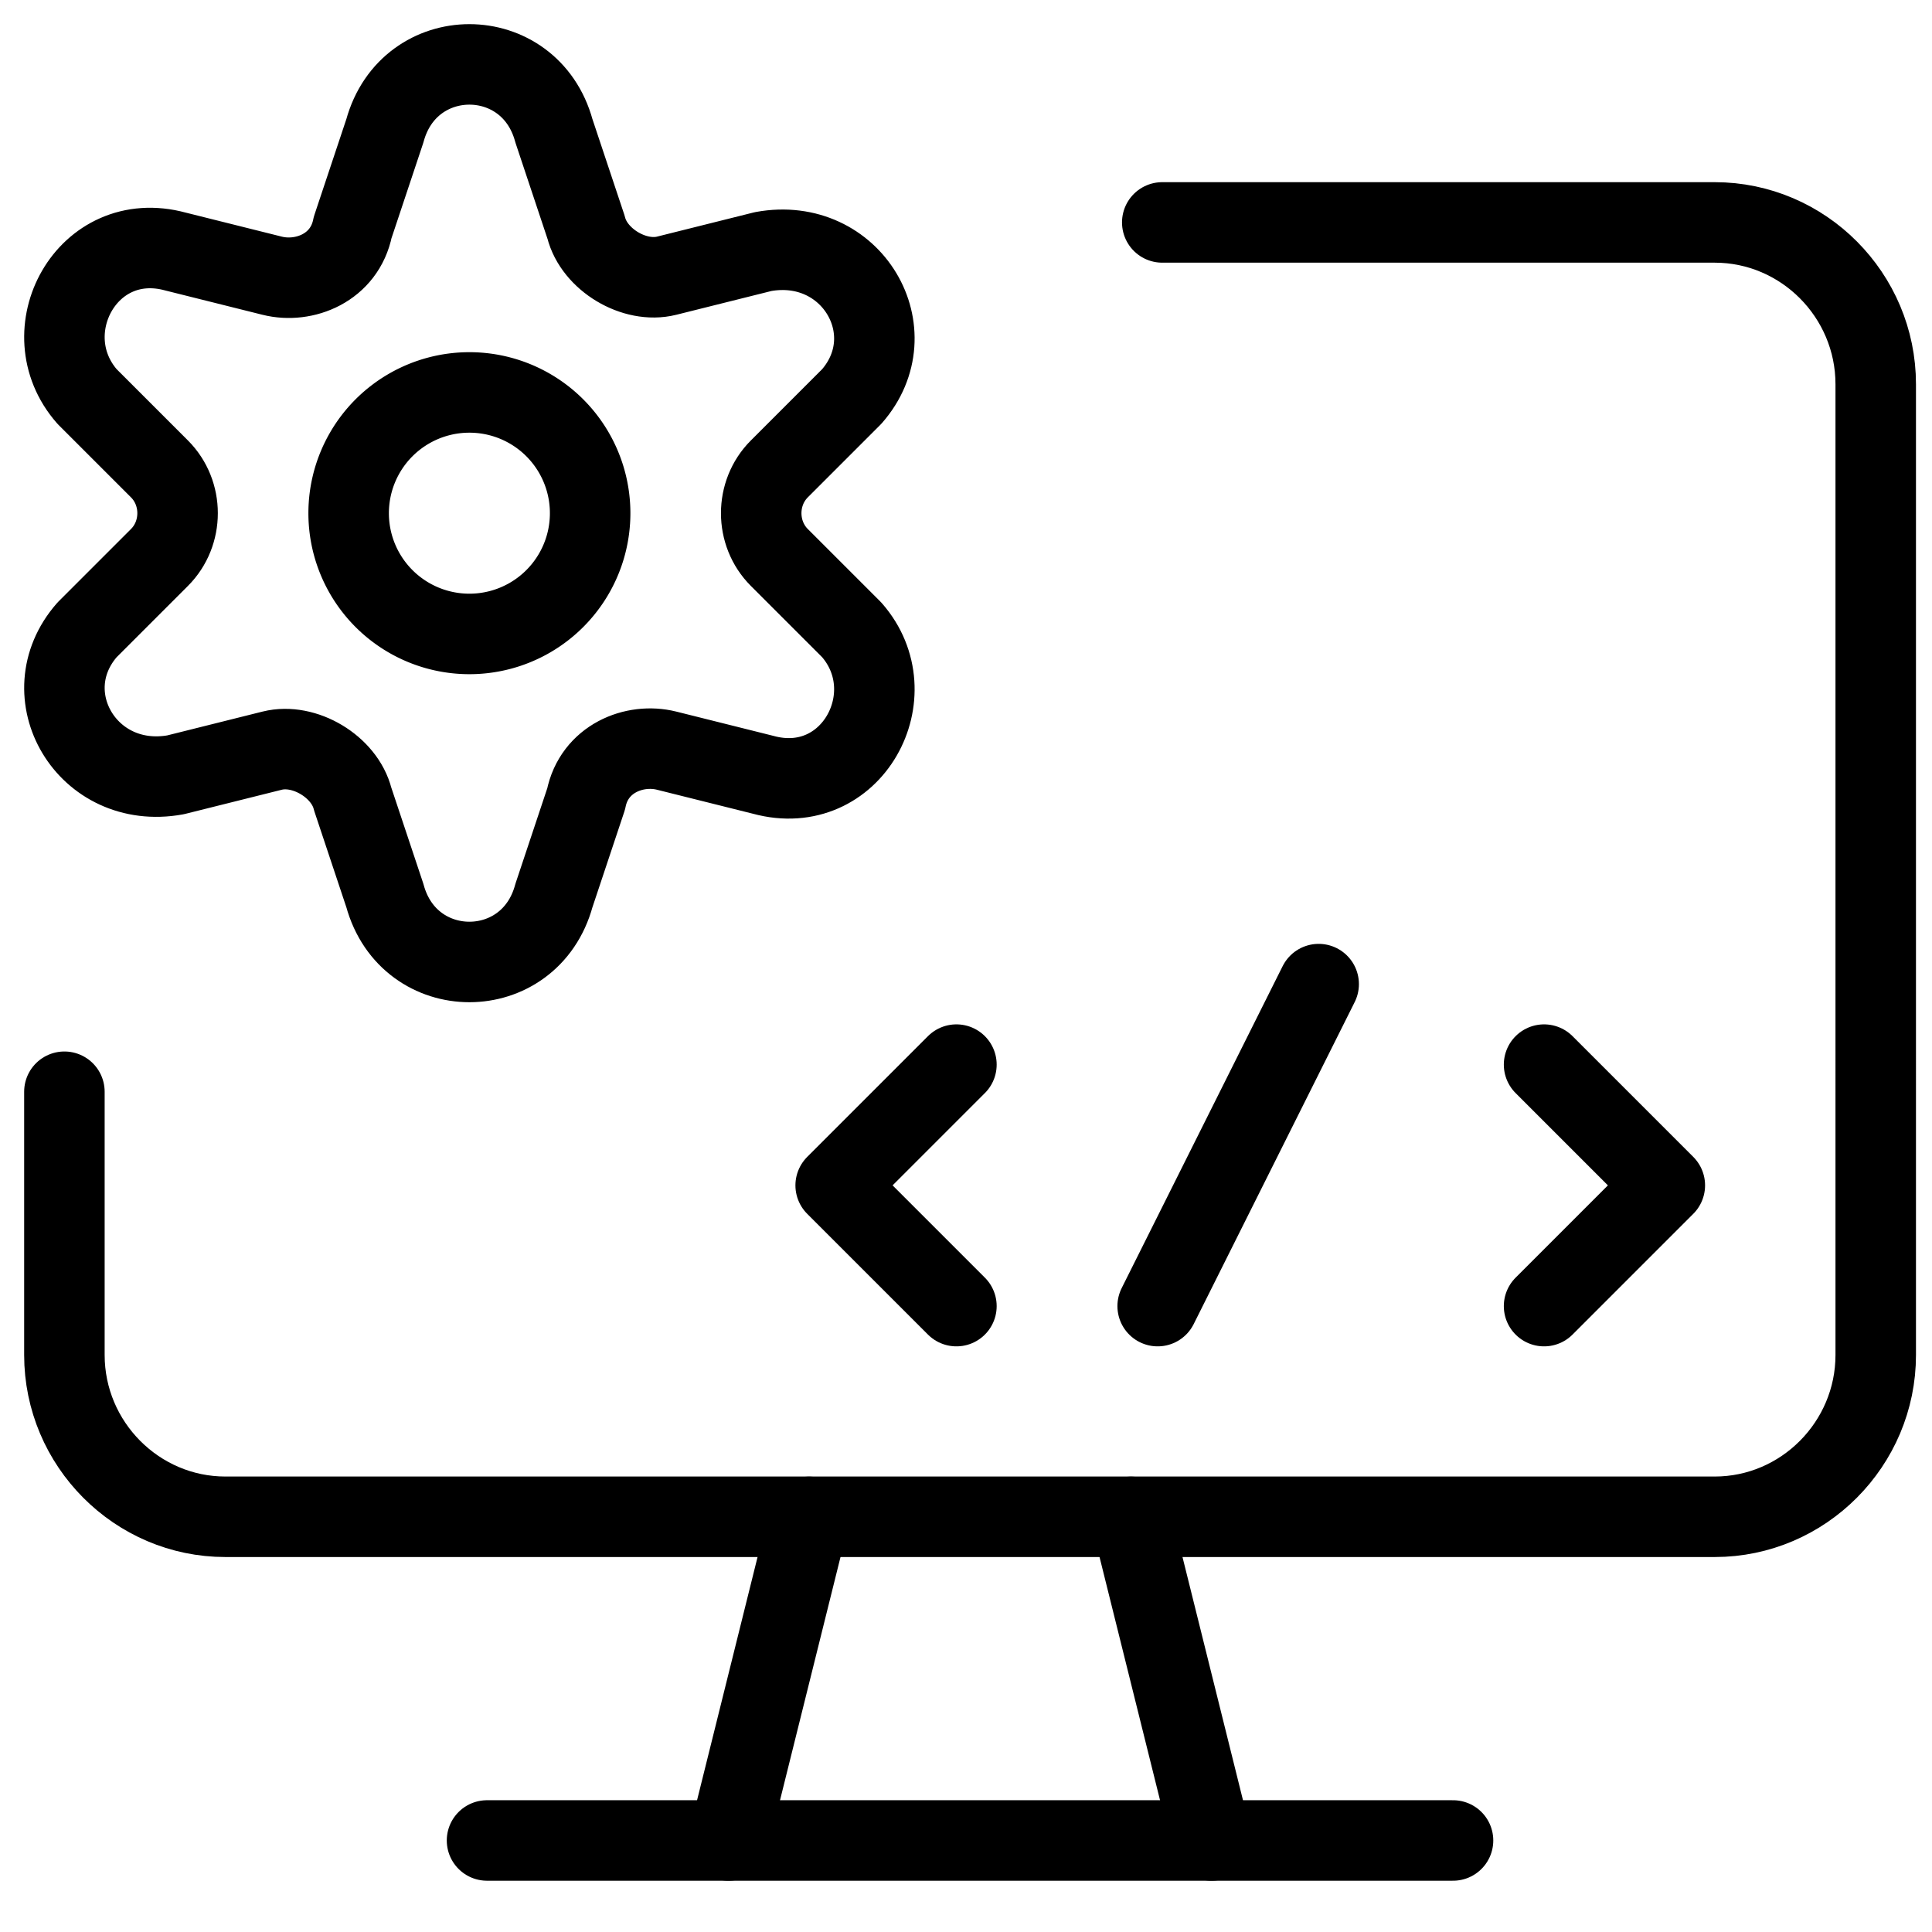
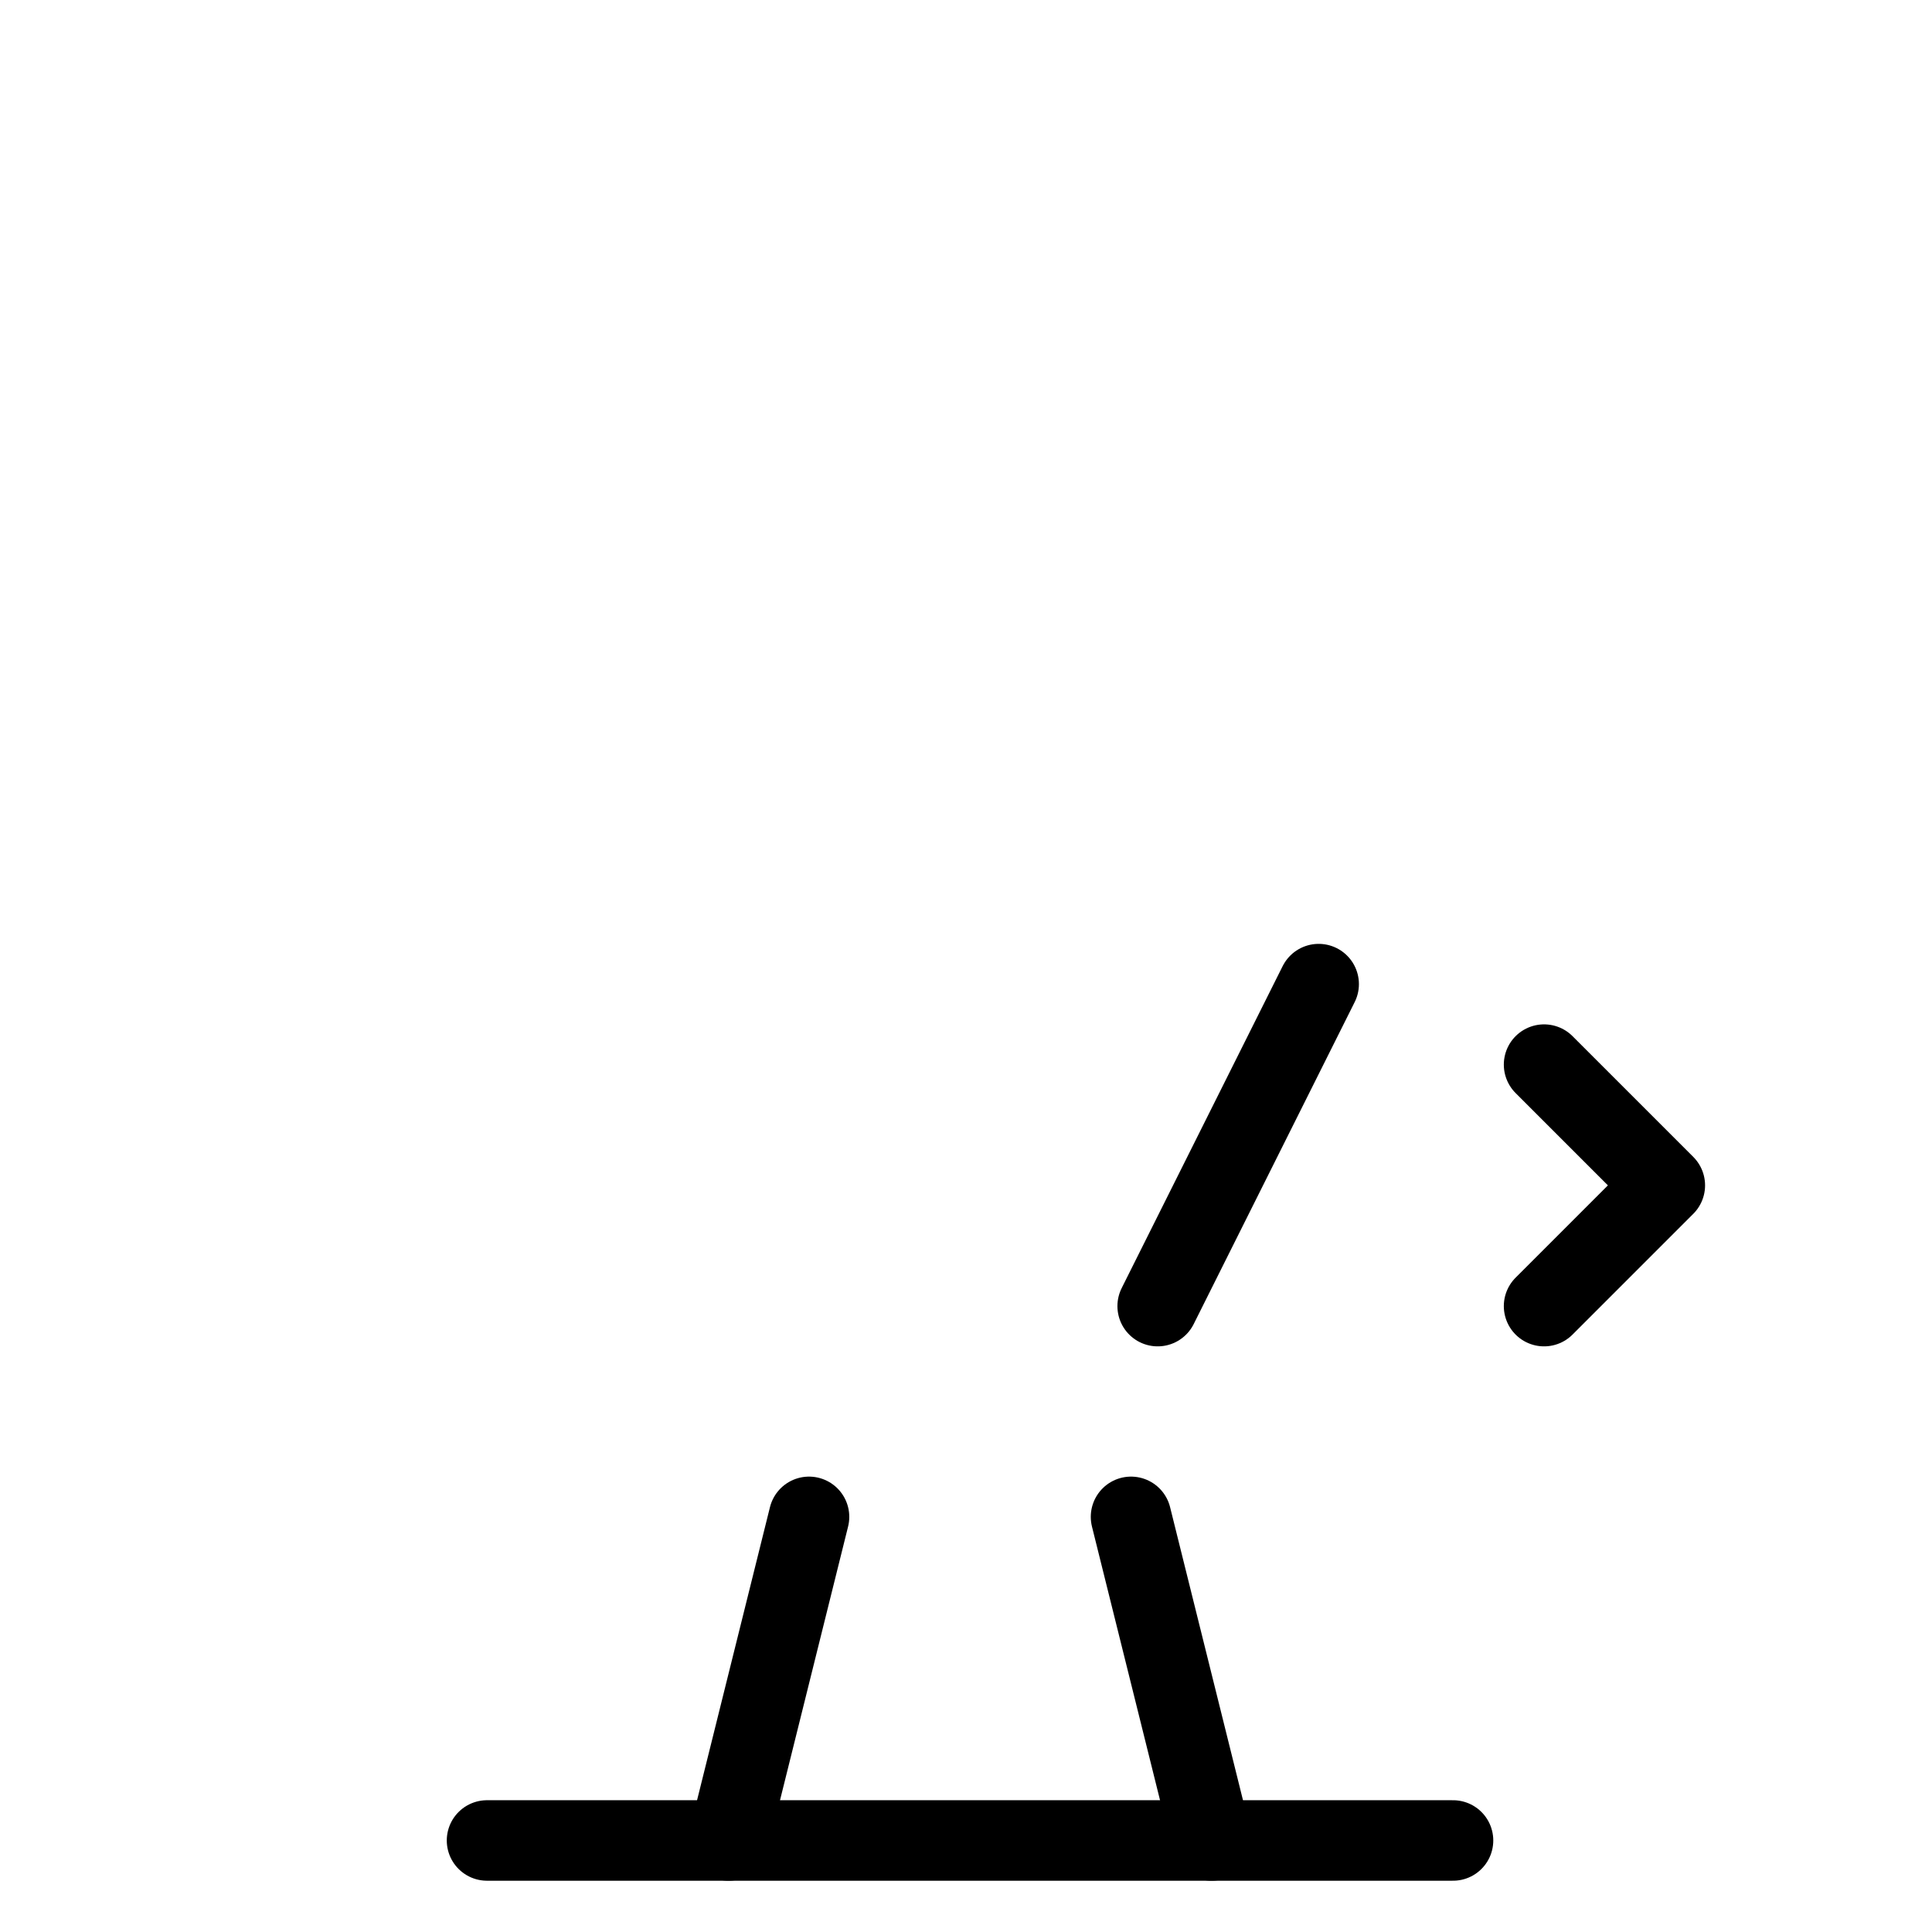
<svg xmlns="http://www.w3.org/2000/svg" fill="none" viewBox="0 0 24 24">
-   <path stroke="#000000" stroke-linecap="round" stroke-linejoin="round" stroke-miterlimit="10" d="m11.881 13.225 -1.5 1.5 1.5 1.5" stroke-width="1" />
  <path stroke="#000000" stroke-linecap="round" stroke-linejoin="round" stroke-miterlimit="10" d="m19.181 13.225 1.5 1.5 -1.5 1.5" stroke-width="1" />
  <path stroke="#000000" stroke-linecap="round" stroke-linejoin="round" stroke-miterlimit="10" d="m14.381 16.225 2 -4" stroke-width="1" />
-   <path stroke="#000000" stroke-linecap="round" stroke-linejoin="round" stroke-miterlimit="10" d="m6.881 1.625 0.4 1.2c0.1 0.4 0.6 0.7 1 0.6l1.2 -0.3c1.1 -0.2 1.8 1 1.1 1.8l-0.9 0.9c-0.3 0.3 -0.3 0.8 0 1.1l0.9 0.9c0.7 0.8 0 2.1 -1.1 1.8l-1.2 -0.3c-0.4 -0.1 -0.9 0.1 -1 0.6l-0.4 1.2c-0.3 1.1 -1.8 1.1 -2.1 0l-0.4 -1.2c-0.1 -0.4 -0.6 -0.7 -1 -0.6l-1.2 0.3c-1.1 0.2 -1.8 -1 -1.1 -1.8l0.9 -0.9c0.3 -0.3 0.3 -0.8 0 -1.1l-0.9 -0.9c-0.7 -0.8 0 -2.1 1.1 -1.8l1.2 0.3c0.4 0.1 0.9 -0.1 1 -0.6l0.4 -1.2c0.3 -1.1 1.8 -1.1 2.1 0Z" stroke-width="1" />
  <path stroke="#000000" stroke-linecap="round" stroke-linejoin="round" stroke-miterlimit="10" d="m10.05 18.843 -1 4.02" stroke-width="1" />
  <path stroke="#000000" stroke-linecap="round" stroke-linejoin="round" stroke-miterlimit="10" d="m14.05 18.843 1 4.02" stroke-width="1" />
  <path stroke="#000000" stroke-linecap="round" stroke-linejoin="round" stroke-miterlimit="10" d="M6.05 22.863H18.05" stroke-width="1" />
-   <path stroke="#000000" stroke-linecap="round" stroke-linejoin="round" stroke-miterlimit="10" d="M14.438 2.763h6.863c1.1 0 2 0.904 2 2.01V16.832c0 1.105 -0.9 2.01 -2 2.01H2.8c-1.1 0 -2 -0.904 -2 -2.01v-3.27" stroke-width="1" />
-   <path stroke="#000000" d="M4.331 6.375a1.5 1.5 0 1 0 3 0 1.5 1.5 0 1 0 -3 0" stroke-width="1" />
</svg>